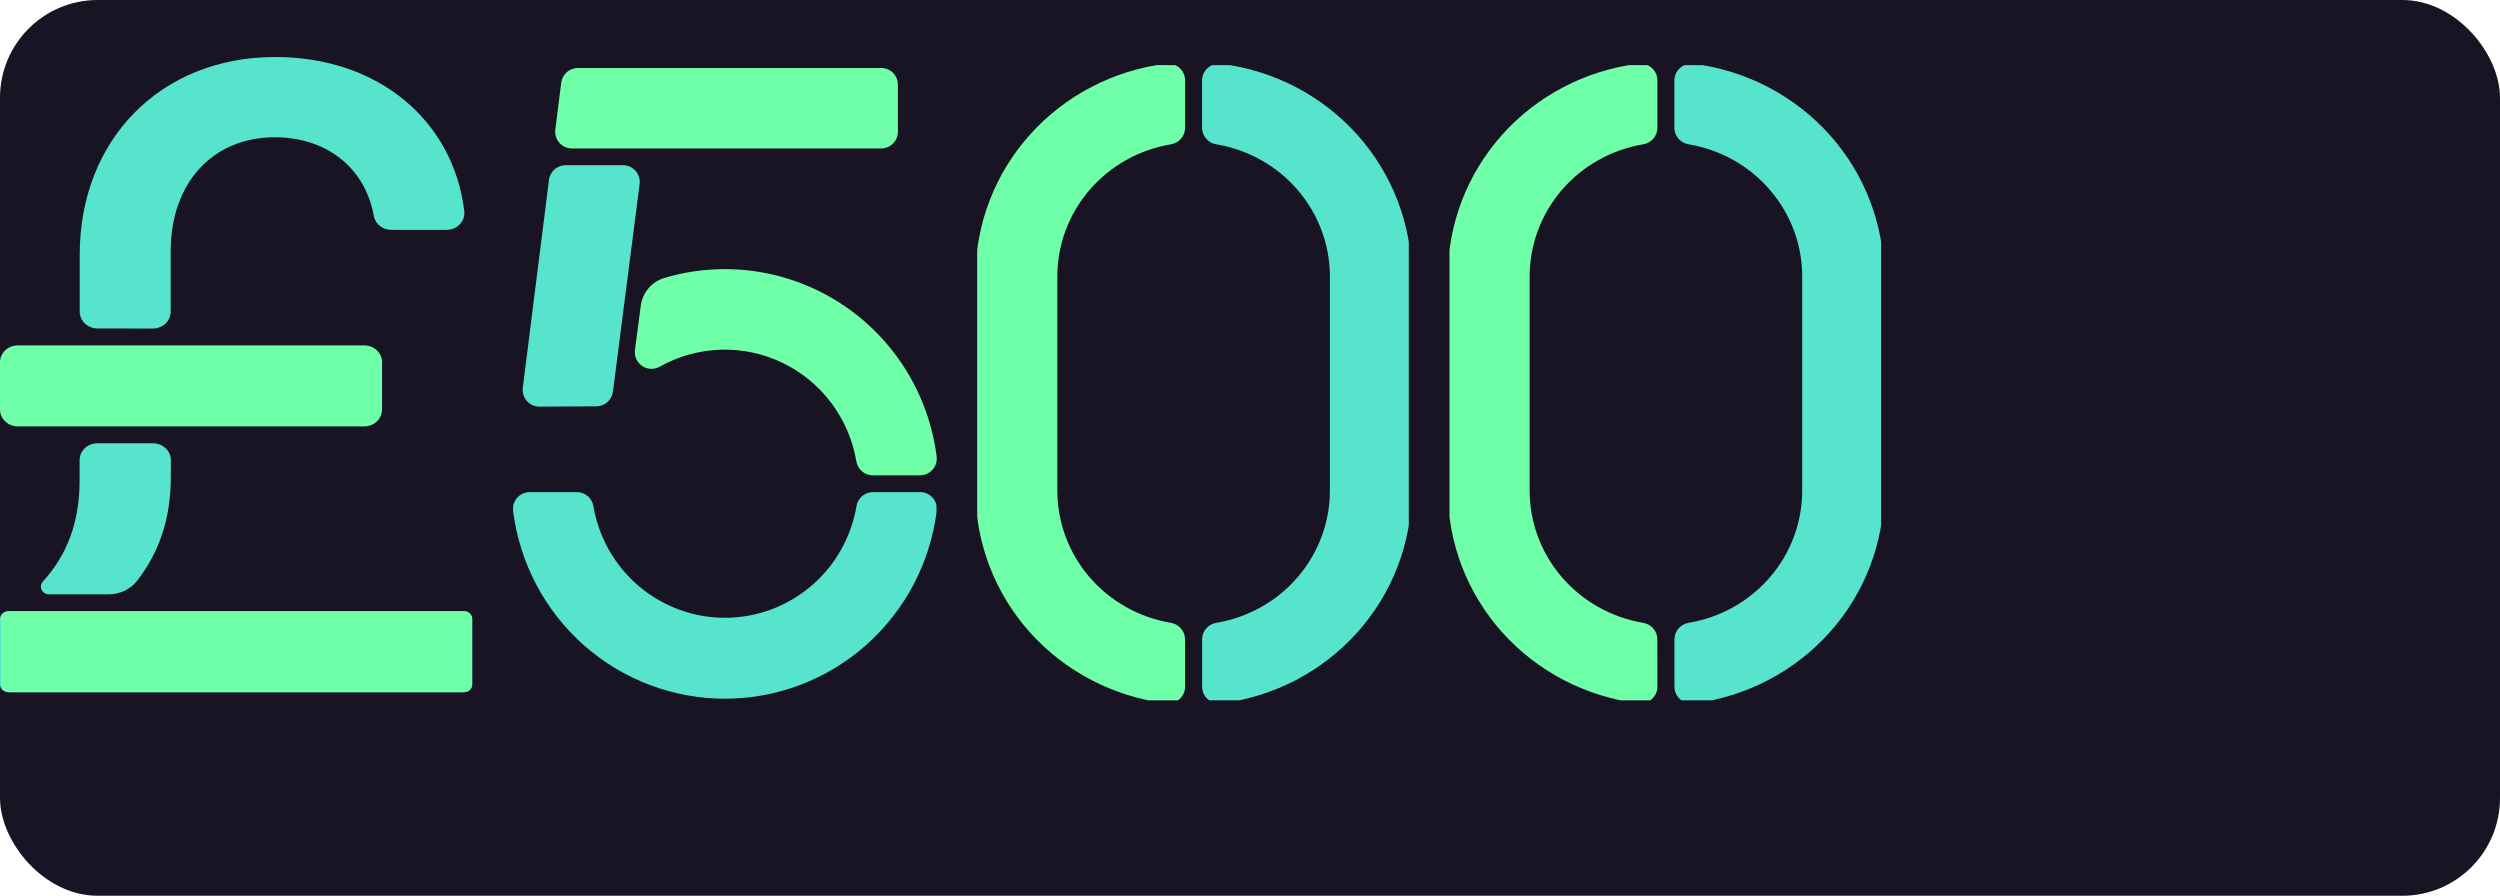
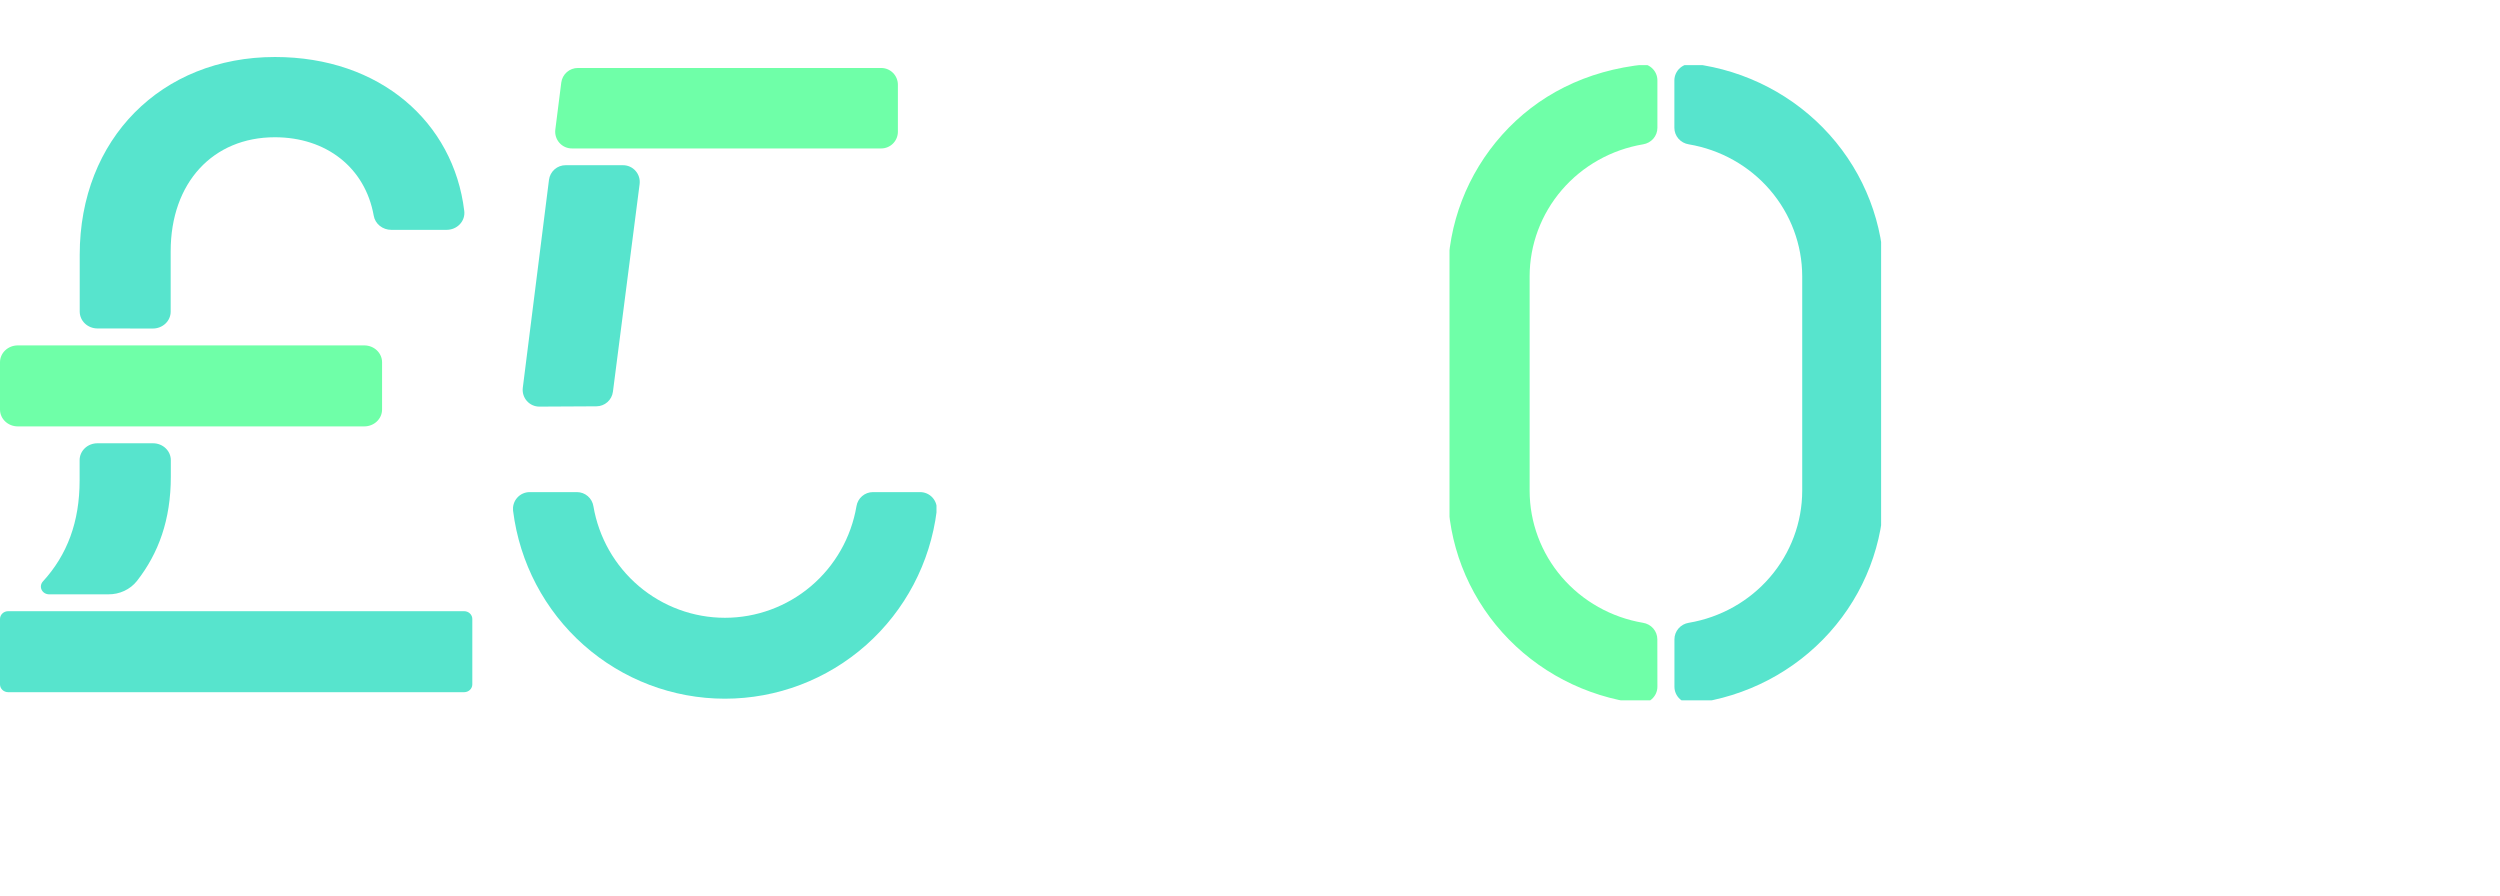
<svg xmlns="http://www.w3.org/2000/svg" width="307" height="110" viewBox="0 0 307 110" fill="none">
-   <rect width="307" height="110" rx="12" fill="#191424" />
  <path d="M44.735 42.416H2.183C0.977 42.416 0 43.343 0 44.488V50.289C0 51.434 0.977 52.361 2.183 52.361H44.735C45.94 52.361 46.918 51.434 46.918 50.289V44.488C46.918 43.343 45.94 42.416 44.735 42.416Z" fill="#6FFFA8" />
  <path d="M18.776 40.343C19.355 40.343 19.91 40.125 20.319 39.736C20.729 39.348 20.959 38.821 20.959 38.271V30.857C20.959 22.433 26.146 16.855 33.753 16.855C40.067 16.855 44.839 20.584 45.892 26.477C45.973 26.965 46.234 27.409 46.63 27.729C47.025 28.05 47.529 28.226 48.049 28.226H54.825C55.137 28.228 55.445 28.167 55.73 28.047C56.014 27.927 56.268 27.751 56.475 27.53C56.682 27.309 56.837 27.049 56.928 26.766C57.02 26.484 57.048 26.186 57.009 25.893C55.699 15.023 46.695 7 33.766 7C19.819 7 9.789 17.066 9.789 31.288V38.263C9.789 38.812 10.019 39.339 10.429 39.728C10.838 40.117 11.394 40.335 11.973 40.335L18.776 40.343Z" fill="#57E4CD" />
  <path d="M56.996 75.054H1.004C0.45 75.054 0 75.481 0 76.007V84.047C0 84.573 0.45 85 1.004 85H56.996C57.55 85 58 84.573 58 84.047V76.007C58 75.481 57.55 75.054 56.996 75.054Z" fill="#57E4CD" />
-   <path d="M13.143 75.054H1.105C0.906 75.055 0.711 75.111 0.546 75.216C0.411 75.305 0.301 75.423 0.225 75.561C0.149 75.699 0.109 75.852 0.109 76.007V84.047C0.109 84.172 0.135 84.297 0.186 84.412C0.237 84.528 0.311 84.634 0.405 84.722C0.499 84.811 0.61 84.881 0.732 84.929C0.855 84.976 0.986 85.001 1.118 85H56.961C57.227 85 57.483 84.9 57.671 84.721C57.859 84.542 57.965 84.3 57.965 84.047V76.011C57.965 75.759 57.859 75.516 57.671 75.338C57.483 75.159 57.227 75.058 56.961 75.058L13.143 75.054Z" fill="#6FFFA8" />
  <path d="M13.314 72.983C13.989 72.989 14.657 72.845 15.264 72.562C15.871 72.279 16.399 71.866 16.807 71.354C19.483 67.939 20.977 63.808 20.977 58.541V56.506C20.977 55.956 20.747 55.429 20.337 55.041C19.928 54.652 19.373 54.434 18.794 54.434H11.96C11.381 54.434 10.826 54.652 10.416 55.041C10.007 55.429 9.777 55.956 9.777 56.506V58.992C9.777 64.077 8.266 68.138 5.249 71.424C5.129 71.563 5.053 71.73 5.029 71.908C5.004 72.085 5.033 72.266 5.112 72.428C5.191 72.591 5.316 72.729 5.474 72.827C5.632 72.925 5.816 72.979 6.004 72.983H13.314Z" fill="#57E4CD" />
  <g clip-path="url(#clip0_442_493)">
-     <path d="M203.521 78.505C203.52 78.017 203.343 77.545 203.02 77.174C202.697 76.802 202.25 76.556 201.759 76.479C197.867 75.822 194.337 73.835 191.79 70.87C189.243 67.905 187.844 64.152 187.839 60.273V33.93C187.844 30.049 189.245 26.295 191.793 23.33C194.342 20.365 197.874 18.379 201.768 17.724C202.259 17.646 202.705 17.4 203.028 17.029C203.351 16.657 203.529 16.186 203.529 15.697V9.881C203.531 9.589 203.47 9.299 203.349 9.032C203.229 8.765 203.051 8.526 202.829 8.332C202.607 8.137 202.345 7.991 202.061 7.904C201.777 7.817 201.477 7.79 201.182 7.826C194.718 8.637 188.778 11.736 184.473 16.541C180.168 21.347 177.795 27.529 177.797 33.93V60.273C177.798 66.671 180.173 72.851 184.477 77.654C188.782 82.457 194.721 85.553 201.182 86.364C201.477 86.4 201.777 86.373 202.061 86.286C202.345 86.199 202.607 86.053 202.829 85.859C203.051 85.664 203.229 85.425 203.349 85.158C203.47 84.891 203.531 84.601 203.529 84.309L203.521 78.505Z" fill="#6FFFA8" />
+     <path d="M203.521 78.505C203.52 78.017 203.343 77.545 203.02 77.174C202.697 76.802 202.25 76.556 201.759 76.479C197.867 75.822 194.337 73.835 191.79 70.87C189.243 67.905 187.844 64.152 187.839 60.273V33.93C187.844 30.049 189.245 26.295 191.793 23.33C194.342 20.365 197.874 18.379 201.768 17.724C202.259 17.646 202.705 17.4 203.028 17.029C203.351 16.657 203.529 16.186 203.529 15.697V9.881C203.531 9.589 203.47 9.299 203.349 9.032C203.229 8.765 203.051 8.526 202.829 8.332C202.607 8.137 202.345 7.991 202.061 7.904C194.718 8.637 188.778 11.736 184.473 16.541C180.168 21.347 177.795 27.529 177.797 33.93V60.273C177.798 66.671 180.173 72.851 184.477 77.654C188.782 82.457 194.721 85.553 201.182 86.364C201.477 86.4 201.777 86.373 202.061 86.286C202.345 86.199 202.607 86.053 202.829 85.859C203.051 85.664 203.229 85.425 203.349 85.158C203.47 84.891 203.531 84.601 203.529 84.309L203.521 78.505Z" fill="#6FFFA8" />
    <path d="M205.613 9.881V15.697C205.614 16.185 205.791 16.657 206.114 17.029C206.437 17.4 206.884 17.646 207.375 17.723C211.27 18.378 214.804 20.362 217.354 23.328C219.904 26.293 221.306 30.048 221.312 33.93V60.272C221.306 64.153 219.906 67.907 217.357 70.872C214.809 73.838 211.276 75.823 207.383 76.479C206.892 76.556 206.445 76.802 206.123 77.174C205.8 77.545 205.622 78.017 205.621 78.505V84.321C205.619 84.613 205.68 84.902 205.801 85.169C205.921 85.436 206.098 85.675 206.32 85.869C206.542 86.064 206.803 86.209 207.087 86.297C207.37 86.384 207.669 86.411 207.964 86.376C214.429 85.566 220.371 82.468 224.676 77.662C228.982 72.857 231.356 66.674 231.353 60.272V33.93C231.353 27.53 228.977 21.35 224.672 16.548C220.367 11.745 214.427 8.648 207.964 7.838C207.67 7.802 207.371 7.828 207.087 7.914C206.803 8 206.542 8.145 206.319 8.338C206.097 8.531 205.919 8.769 205.797 9.035C205.675 9.301 205.613 9.589 205.613 9.881Z" fill="#57E4CD" />
  </g>
  <g clip-path="url(#clip1_442_493)">
    <path d="M145.521 78.505C145.52 78.017 145.343 77.545 145.02 77.174C144.697 76.802 144.25 76.556 143.759 76.479C139.867 75.822 136.337 73.835 133.79 70.87C131.243 67.905 129.844 64.152 129.839 60.273V33.93C129.844 30.049 131.245 26.295 133.793 23.33C136.342 20.365 139.874 18.379 143.768 17.724C144.259 17.646 144.705 17.4 145.028 17.029C145.351 16.657 145.529 16.186 145.529 15.697V9.881C145.531 9.589 145.47 9.299 145.349 9.032C145.229 8.765 145.051 8.526 144.829 8.332C144.607 8.137 144.345 7.991 144.061 7.904C143.777 7.817 143.477 7.79 143.182 7.826C136.718 8.637 130.778 11.736 126.473 16.541C122.168 21.347 119.795 27.529 119.797 33.93V60.273C119.798 66.671 122.173 72.851 126.477 77.654C130.782 82.457 136.721 85.553 143.182 86.364C143.477 86.4 143.777 86.373 144.061 86.286C144.345 86.199 144.607 86.053 144.829 85.859C145.051 85.664 145.229 85.425 145.349 85.158C145.47 84.891 145.531 84.601 145.529 84.309L145.521 78.505Z" fill="#6FFFA8" />
    <path d="M147.613 9.881V15.697C147.614 16.185 147.791 16.657 148.114 17.029C148.437 17.4 148.884 17.646 149.375 17.723C153.27 18.378 156.804 20.362 159.354 23.328C161.904 26.293 163.306 30.048 163.312 33.93V60.272C163.306 64.153 161.906 67.907 159.357 70.872C156.809 73.838 153.276 75.823 149.383 76.479C148.892 76.556 148.445 76.802 148.123 77.174C147.8 77.545 147.622 78.017 147.621 78.505V84.321C147.619 84.613 147.68 84.902 147.801 85.169C147.921 85.436 148.098 85.675 148.32 85.869C148.542 86.064 148.803 86.209 149.087 86.297C149.37 86.384 149.669 86.411 149.964 86.376C156.429 85.566 162.371 82.468 166.676 77.662C170.982 72.857 173.356 66.674 173.353 60.272V33.93C173.353 27.53 170.977 21.35 166.672 16.548C162.367 11.745 156.427 8.648 149.964 7.838C149.67 7.802 149.371 7.828 149.087 7.914C148.803 8 148.542 8.145 148.319 8.338C148.097 8.531 147.919 8.769 147.797 9.035C147.675 9.301 147.613 9.589 147.613 9.881Z" fill="#57E4CD" />
  </g>
  <g clip-path="url(#clip2_442_493)">
    <path d="M107.193 60.431C106.707 60.432 106.236 60.607 105.866 60.925C105.496 61.242 105.251 61.682 105.174 62.165C104.523 65.997 102.545 69.474 99.589 71.981C96.633 74.488 92.89 75.864 89.023 75.864C85.155 75.864 81.412 74.488 78.456 71.981C75.5 69.474 73.522 65.997 72.871 62.165C72.795 61.682 72.549 61.242 72.179 60.925C71.809 60.607 71.339 60.432 70.852 60.431H65.056C64.765 60.429 64.477 60.49 64.211 60.608C63.945 60.727 63.707 60.901 63.514 61.119C63.32 61.337 63.174 61.594 63.087 61.873C63 62.152 62.973 62.447 63.008 62.737C63.805 69.106 66.887 74.964 71.676 79.21C76.466 83.457 82.632 85.8 89.019 85.8C95.405 85.8 101.572 83.457 106.361 79.21C111.15 74.964 114.232 69.106 115.029 62.737C115.064 62.447 115.037 62.152 114.95 61.873C114.863 61.594 114.717 61.337 114.524 61.119C114.33 60.901 114.092 60.727 113.826 60.608C113.56 60.49 113.272 60.429 112.981 60.431H107.193Z" fill="#57E4CD" />
    <path d="M110.261 16.171V10.407C110.261 9.861 110.046 9.337 109.661 8.951C109.277 8.565 108.756 8.348 108.213 8.348H70.971C70.47 8.344 69.984 8.525 69.607 8.856C69.229 9.188 68.986 9.647 68.923 10.147L68.194 15.911C68.157 16.203 68.183 16.498 68.269 16.779C68.355 17.06 68.5 17.318 68.694 17.538C68.888 17.757 69.126 17.933 69.394 18.052C69.66 18.171 69.95 18.232 70.242 18.229H108.213C108.756 18.229 109.277 18.012 109.661 17.627C110.046 17.24 110.261 16.717 110.261 16.171Z" fill="#6FFFA8" />
    <path d="M73.248 49.895C73.744 49.893 74.222 49.709 74.593 49.379C74.965 49.049 75.204 48.595 75.268 48.1L78.545 22.606C78.582 22.315 78.556 22.019 78.47 21.738C78.383 21.458 78.238 21.199 78.044 20.98C77.85 20.76 77.612 20.585 77.345 20.466C77.078 20.346 76.789 20.286 76.497 20.288H69.463C68.962 20.284 68.477 20.465 68.099 20.797C67.722 21.128 67.479 21.587 67.415 22.087L64.2 47.614C64.163 47.906 64.189 48.202 64.275 48.482C64.361 48.763 64.506 49.021 64.7 49.241C64.894 49.461 65.133 49.636 65.4 49.755C65.667 49.874 65.956 49.935 66.248 49.932L73.248 49.895Z" fill="#57E4CD" />
-     <path d="M115.021 56.067C114.541 52.283 113.249 48.65 111.236 45.417C109.222 42.184 106.534 39.429 103.357 37.342C100.181 35.255 96.591 33.887 92.837 33.331C89.083 32.775 85.253 33.045 81.613 34.122C80.844 34.345 80.158 34.788 79.637 35.399C79.117 36.009 78.785 36.759 78.684 37.556L77.971 42.983C77.924 43.359 77.982 43.741 78.138 44.087C78.294 44.432 78.541 44.728 78.854 44.941C79.166 45.154 79.531 45.276 79.908 45.294C80.285 45.311 80.659 45.224 80.99 45.041C83.279 43.751 85.843 43.032 88.466 42.944C91.089 42.858 93.695 43.405 96.064 44.542C98.432 45.678 100.495 47.37 102.077 49.474C103.66 51.579 104.716 54.035 105.157 56.635C105.234 57.118 105.48 57.558 105.85 57.876C106.22 58.193 106.69 58.368 107.177 58.369H112.969C113.26 58.371 113.548 58.312 113.814 58.194C114.08 58.076 114.318 57.902 114.512 57.684C114.707 57.467 114.852 57.21 114.94 56.931C115.028 56.652 115.055 56.358 115.021 56.067Z" fill="#6FFFA8" />
  </g>
  <defs>
    <clipPath id="clip0_442_493">
      <rect width="53" height="78" fill="white" transform="translate(178 8)" />
    </clipPath>
    <clipPath id="clip1_442_493">
-       <rect width="53" height="78" fill="white" transform="translate(120 8)" />
-     </clipPath>
+       </clipPath>
    <clipPath id="clip2_442_493">
      <rect width="52" height="78" fill="white" transform="translate(63 8)" />
    </clipPath>
  </defs>
</svg>